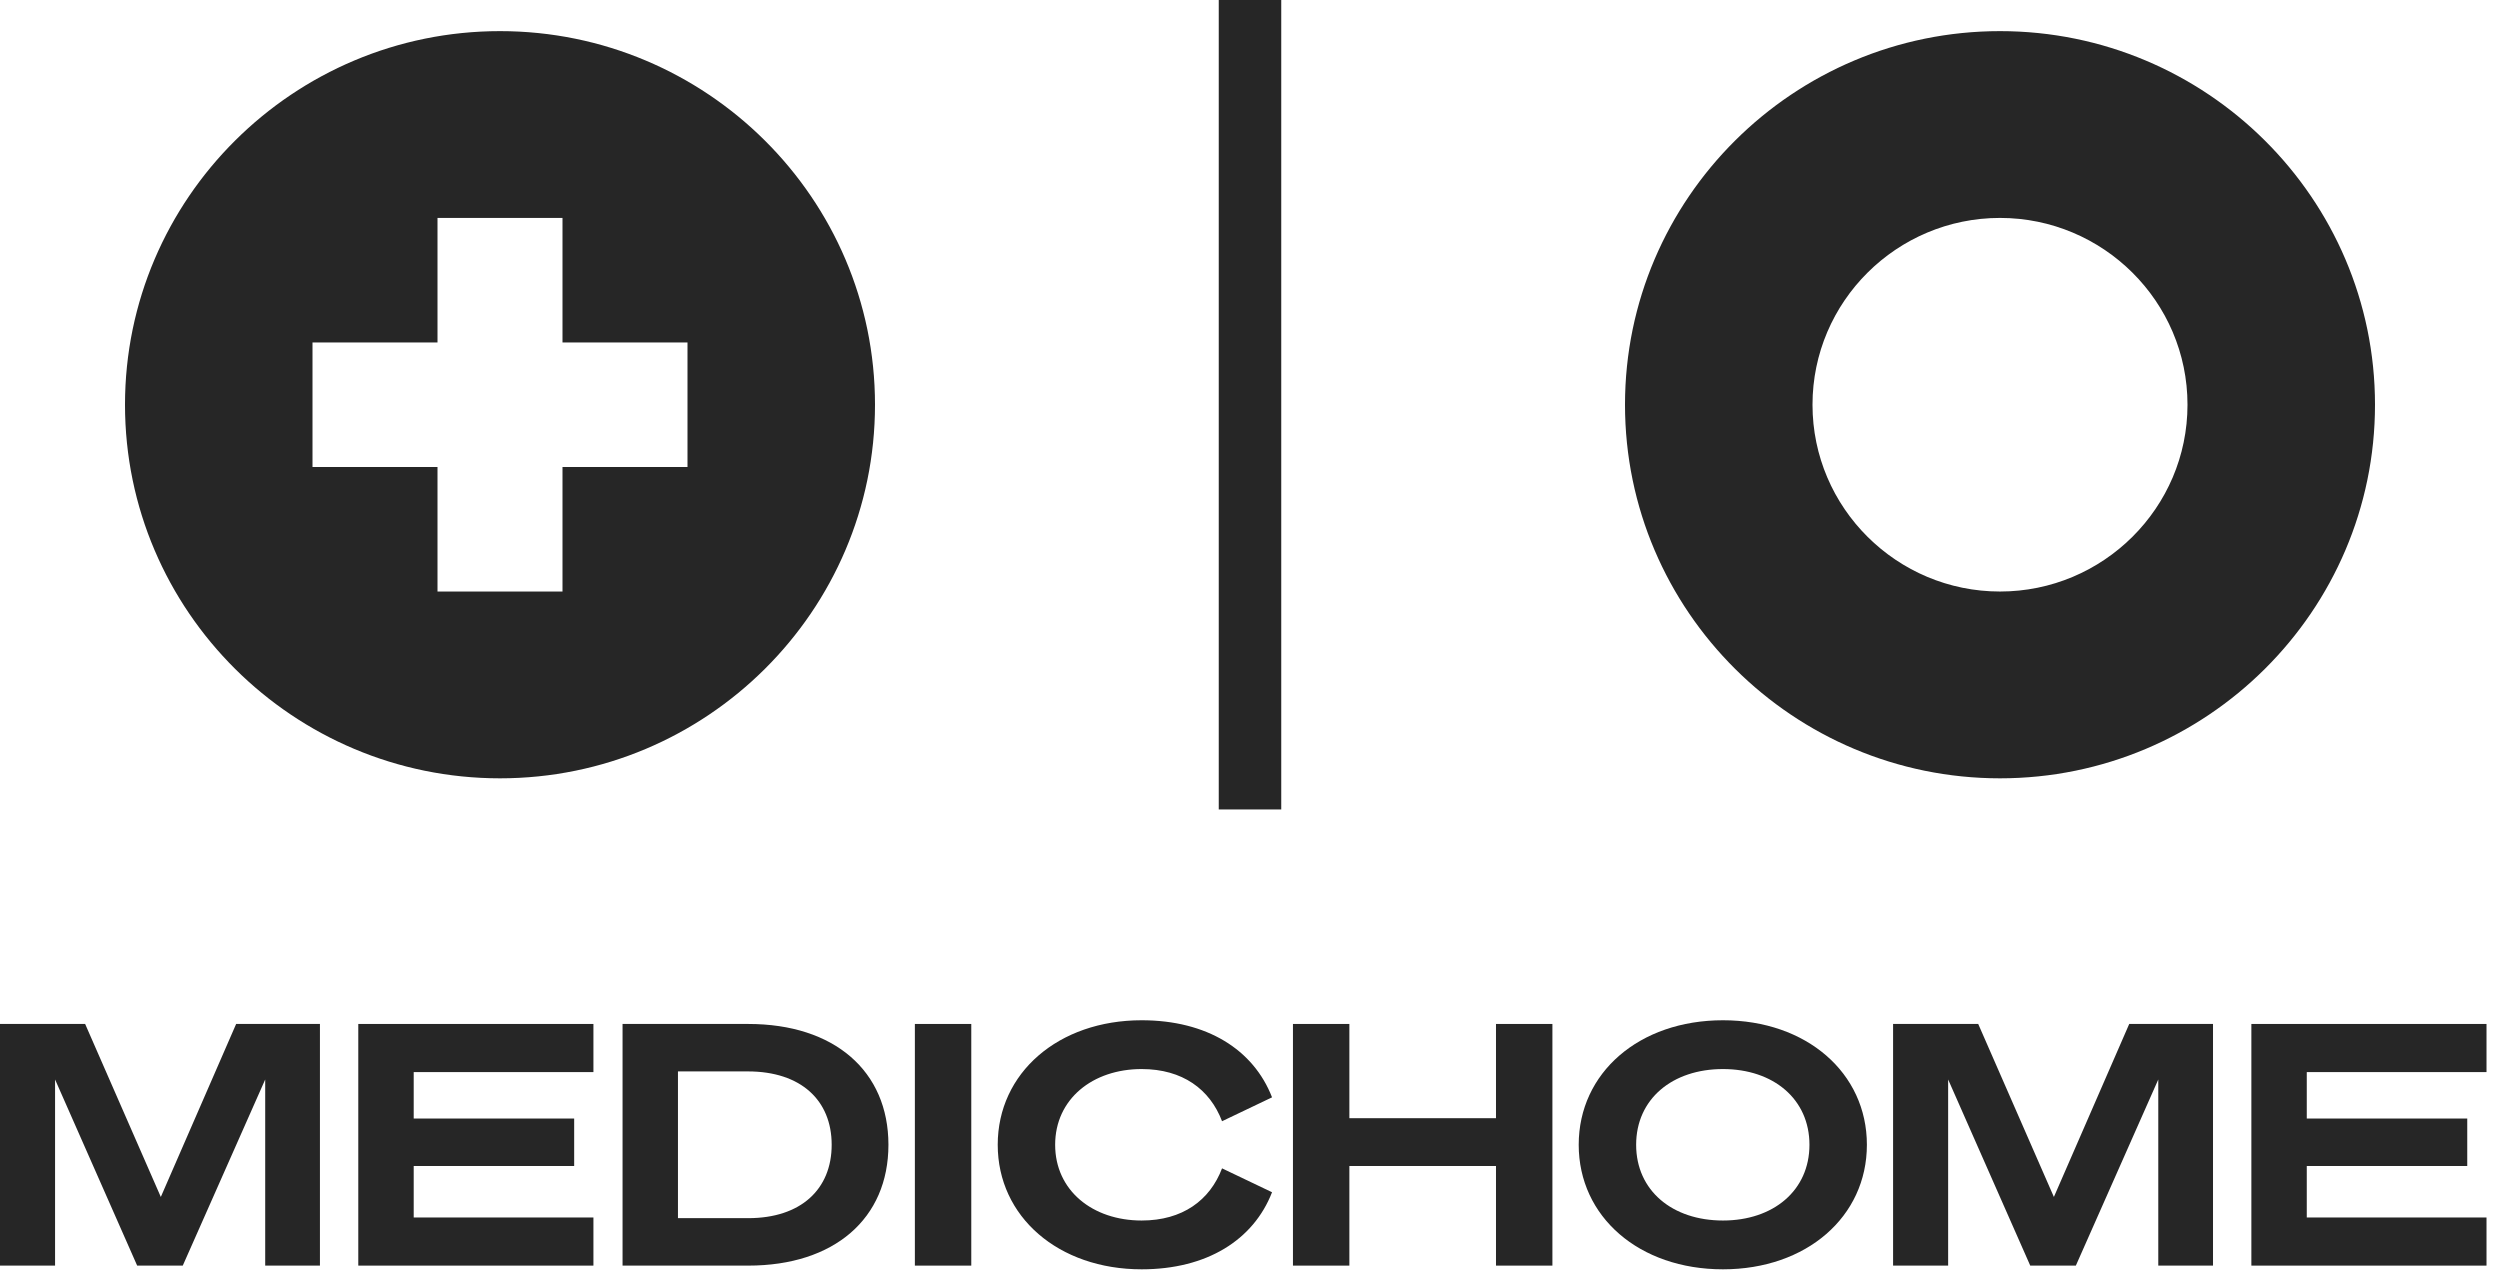
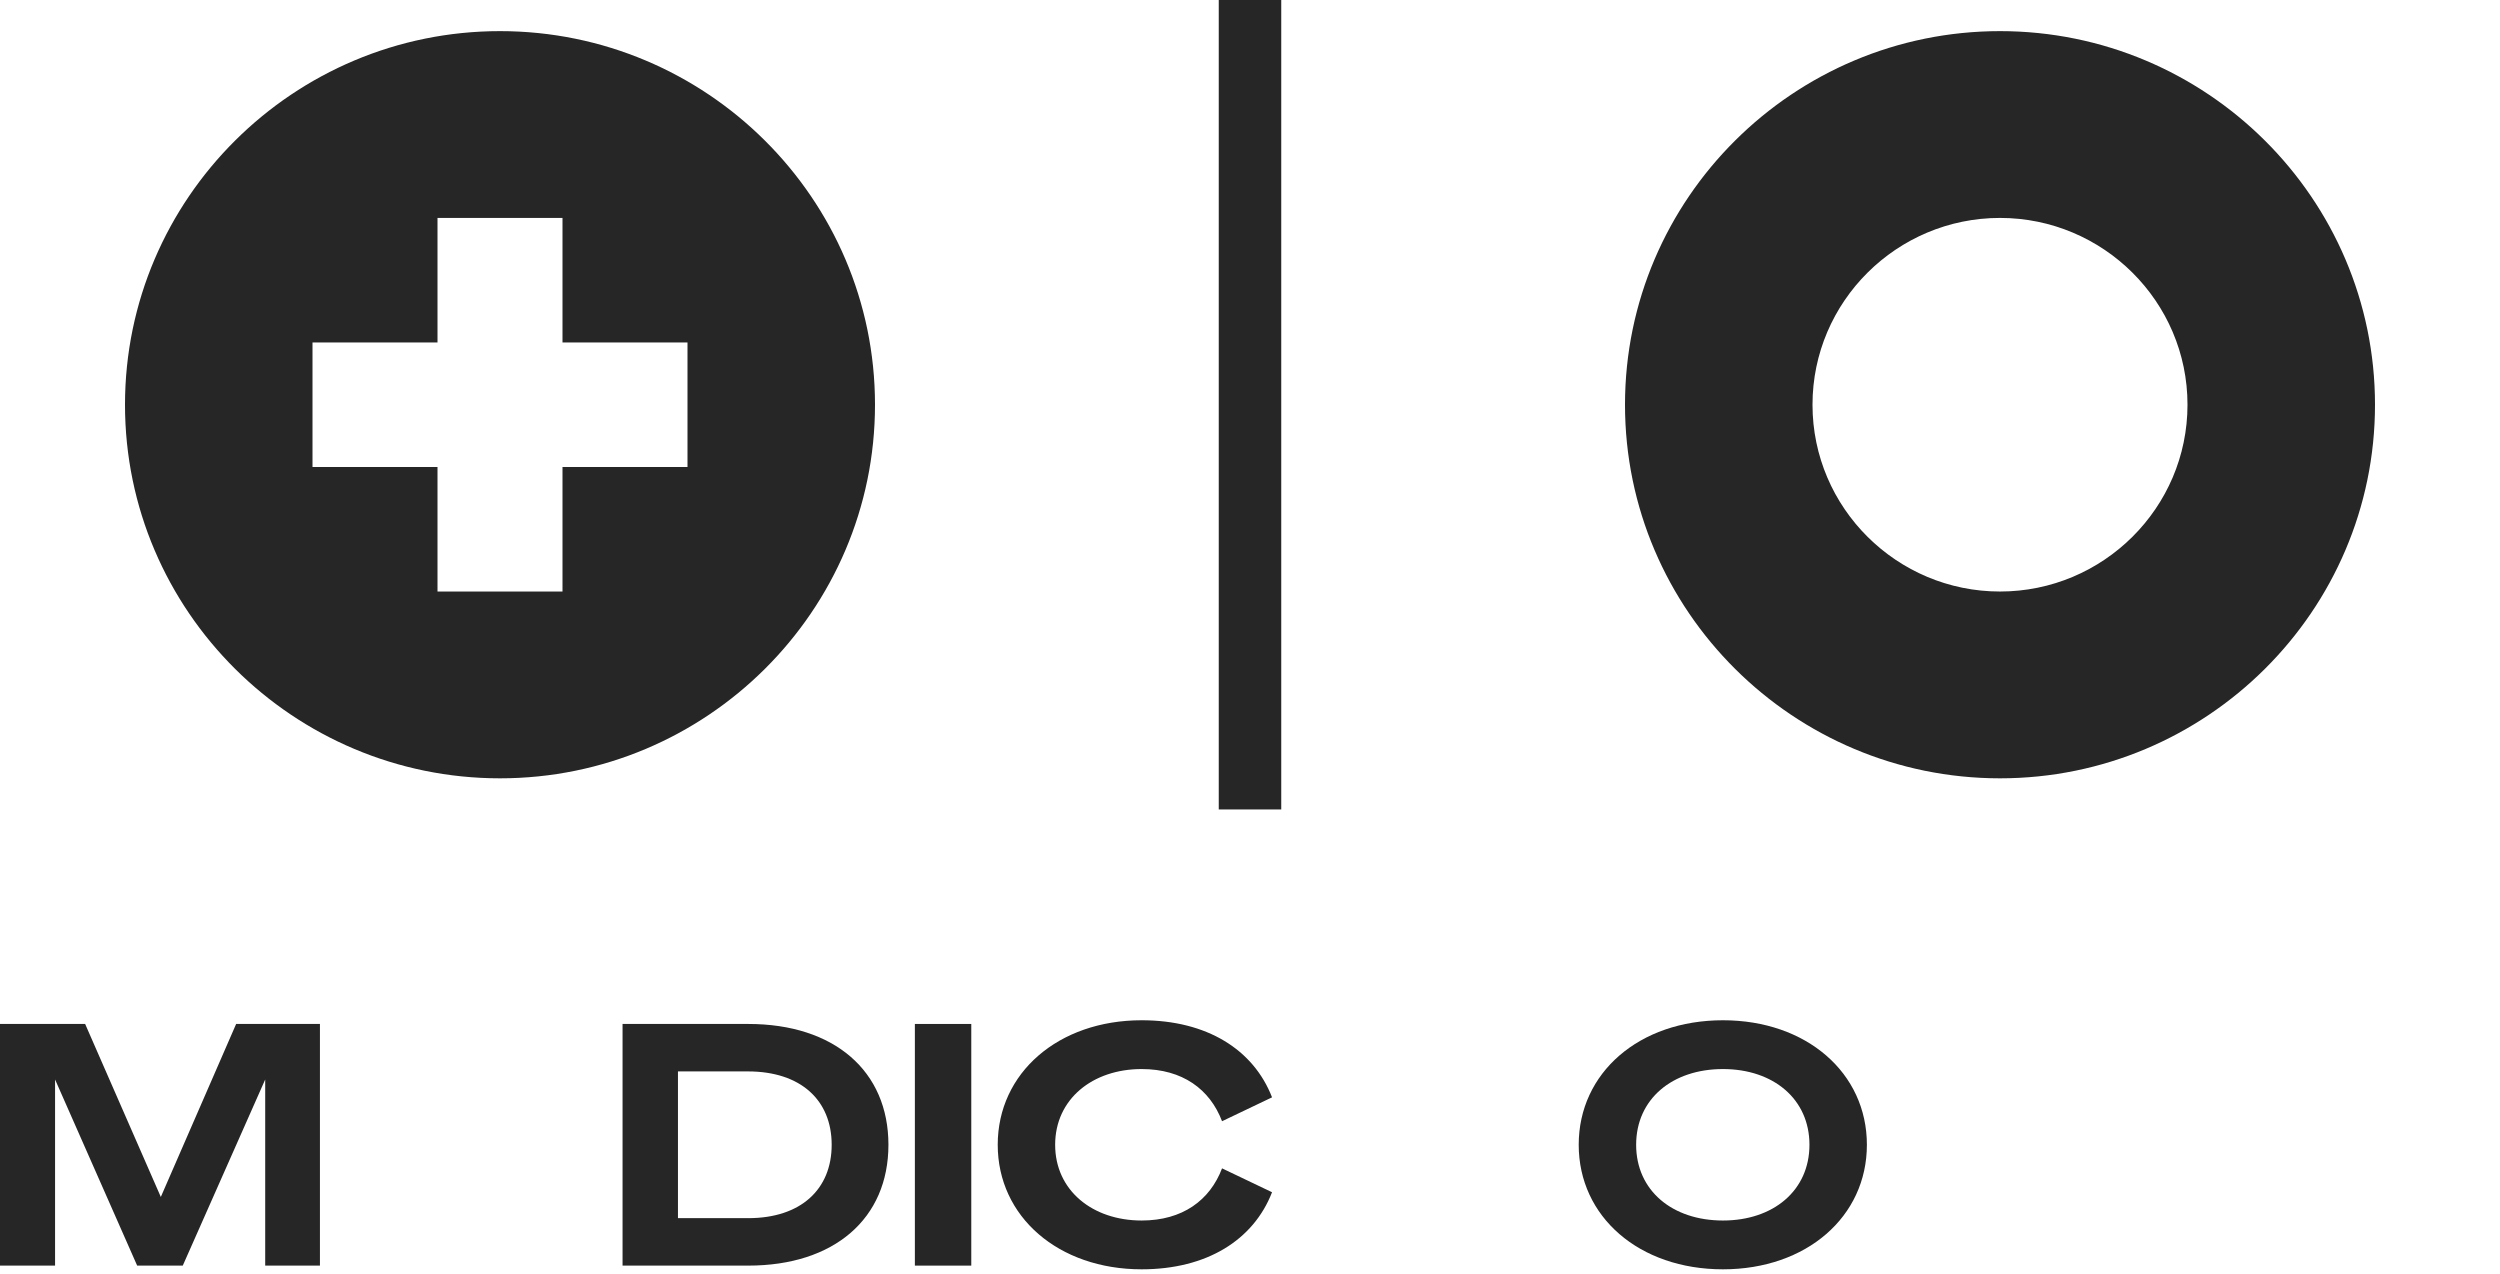
<svg xmlns="http://www.w3.org/2000/svg" width="310" height="158" viewBox="0 0 310 158" fill="none">
  <rect x="158.875" width="100.372" height="7.75" transform="rotate(90 158.875 0)" fill="#262626" />
  <path fill-rule="evenodd" clip-rule="evenodd" d="M248 3.86C222.415 3.86 201.5 24.601 201.5 50.186C201.5 75.771 222.415 96.512 248 96.512C273.585 96.512 294.5 75.771 294.5 50.186C294.5 24.601 273.585 3.86 248 3.86ZM248 27.023C235.208 27.023 224.75 37.394 224.75 50.186C224.75 62.978 235.208 73.349 248 73.349C260.792 73.349 271.25 62.978 271.25 50.186C271.25 37.394 260.792 27.023 248 27.023Z" fill="#262626" />
  <path fill-rule="evenodd" clip-rule="evenodd" d="M62 3.86C36.415 3.86 15.5 24.601 15.5 50.186C15.5 75.771 36.415 96.512 62 96.512C87.585 96.512 108.5 75.771 108.5 50.186C108.5 24.601 87.585 3.86 62 3.86ZM54.25 42.465V27.023H69.75V42.465H85.25V57.907H69.75V73.349H54.25V57.907H38.75V42.465H54.25Z" fill="#262626" />
  <path d="M22.663 156.936L32.885 133.857V156.936H39.672V126.971H29.282L19.941 148.422L10.557 126.971H0V156.936H6.828V133.857L17.008 156.936H22.663Z" fill="#262626" />
-   <path d="M44.428 126.971V156.936H73.585V150.968H51.299V144.583H71.197V138.698H51.299V132.939H73.585V126.971H44.428Z" fill="#262626" />
  <path d="M77.197 156.936H92.781C103.463 156.936 110.166 151.093 110.166 141.953C110.166 132.814 103.463 126.971 92.781 126.971H77.197V156.936ZM84.067 151.052V132.855H92.739C99.316 132.855 103.128 136.444 103.128 141.953C103.128 147.462 99.316 151.052 92.781 151.052H84.067Z" fill="#262626" />
  <path d="M120.439 126.971H113.444V156.936H120.439V126.971Z" fill="#262626" />
  <path d="M123.718 141.953C123.718 150.885 131.258 157.395 141.563 157.395C149.649 157.395 155.43 153.764 157.734 147.838L151.534 144.875C150.026 148.84 146.632 151.344 141.563 151.344C135.489 151.344 130.839 147.629 130.839 141.953C130.839 136.278 135.489 132.563 141.563 132.563C146.632 132.563 150.026 135.067 151.534 139.032L157.734 136.069C155.43 130.143 149.649 126.512 141.563 126.512C131.258 126.512 123.718 133.022 123.718 141.953Z" fill="#262626" />
-   <path d="M185.503 126.971V138.656H167.322V126.971H160.326V156.936H167.322V144.583H185.503V156.936H192.499V126.971H185.503Z" fill="#262626" />
  <path d="M213.648 126.512C203.259 126.512 195.76 133.022 195.76 141.953C195.76 150.885 203.259 157.395 213.648 157.395C223.995 157.395 231.494 150.885 231.494 141.953C231.494 133.022 223.995 126.512 213.648 126.512ZM213.648 132.563C219.89 132.563 224.372 136.278 224.372 141.953C224.372 147.629 219.89 151.344 213.648 151.344C207.364 151.344 202.882 147.629 202.882 141.953C202.882 136.278 207.364 132.563 213.648 132.563Z" fill="#262626" />
-   <path d="M257.405 156.936L267.627 133.857V156.936H274.413V126.971H264.024L254.682 148.422L245.299 126.971H234.742V156.936H241.57V133.857L251.75 156.936H257.405Z" fill="#262626" />
-   <path d="M279.17 126.971V156.936H308.327V150.968H286.04V144.583H305.939V138.698H286.04V132.939H308.327V126.971H279.17Z" fill="#262626" />
</svg>